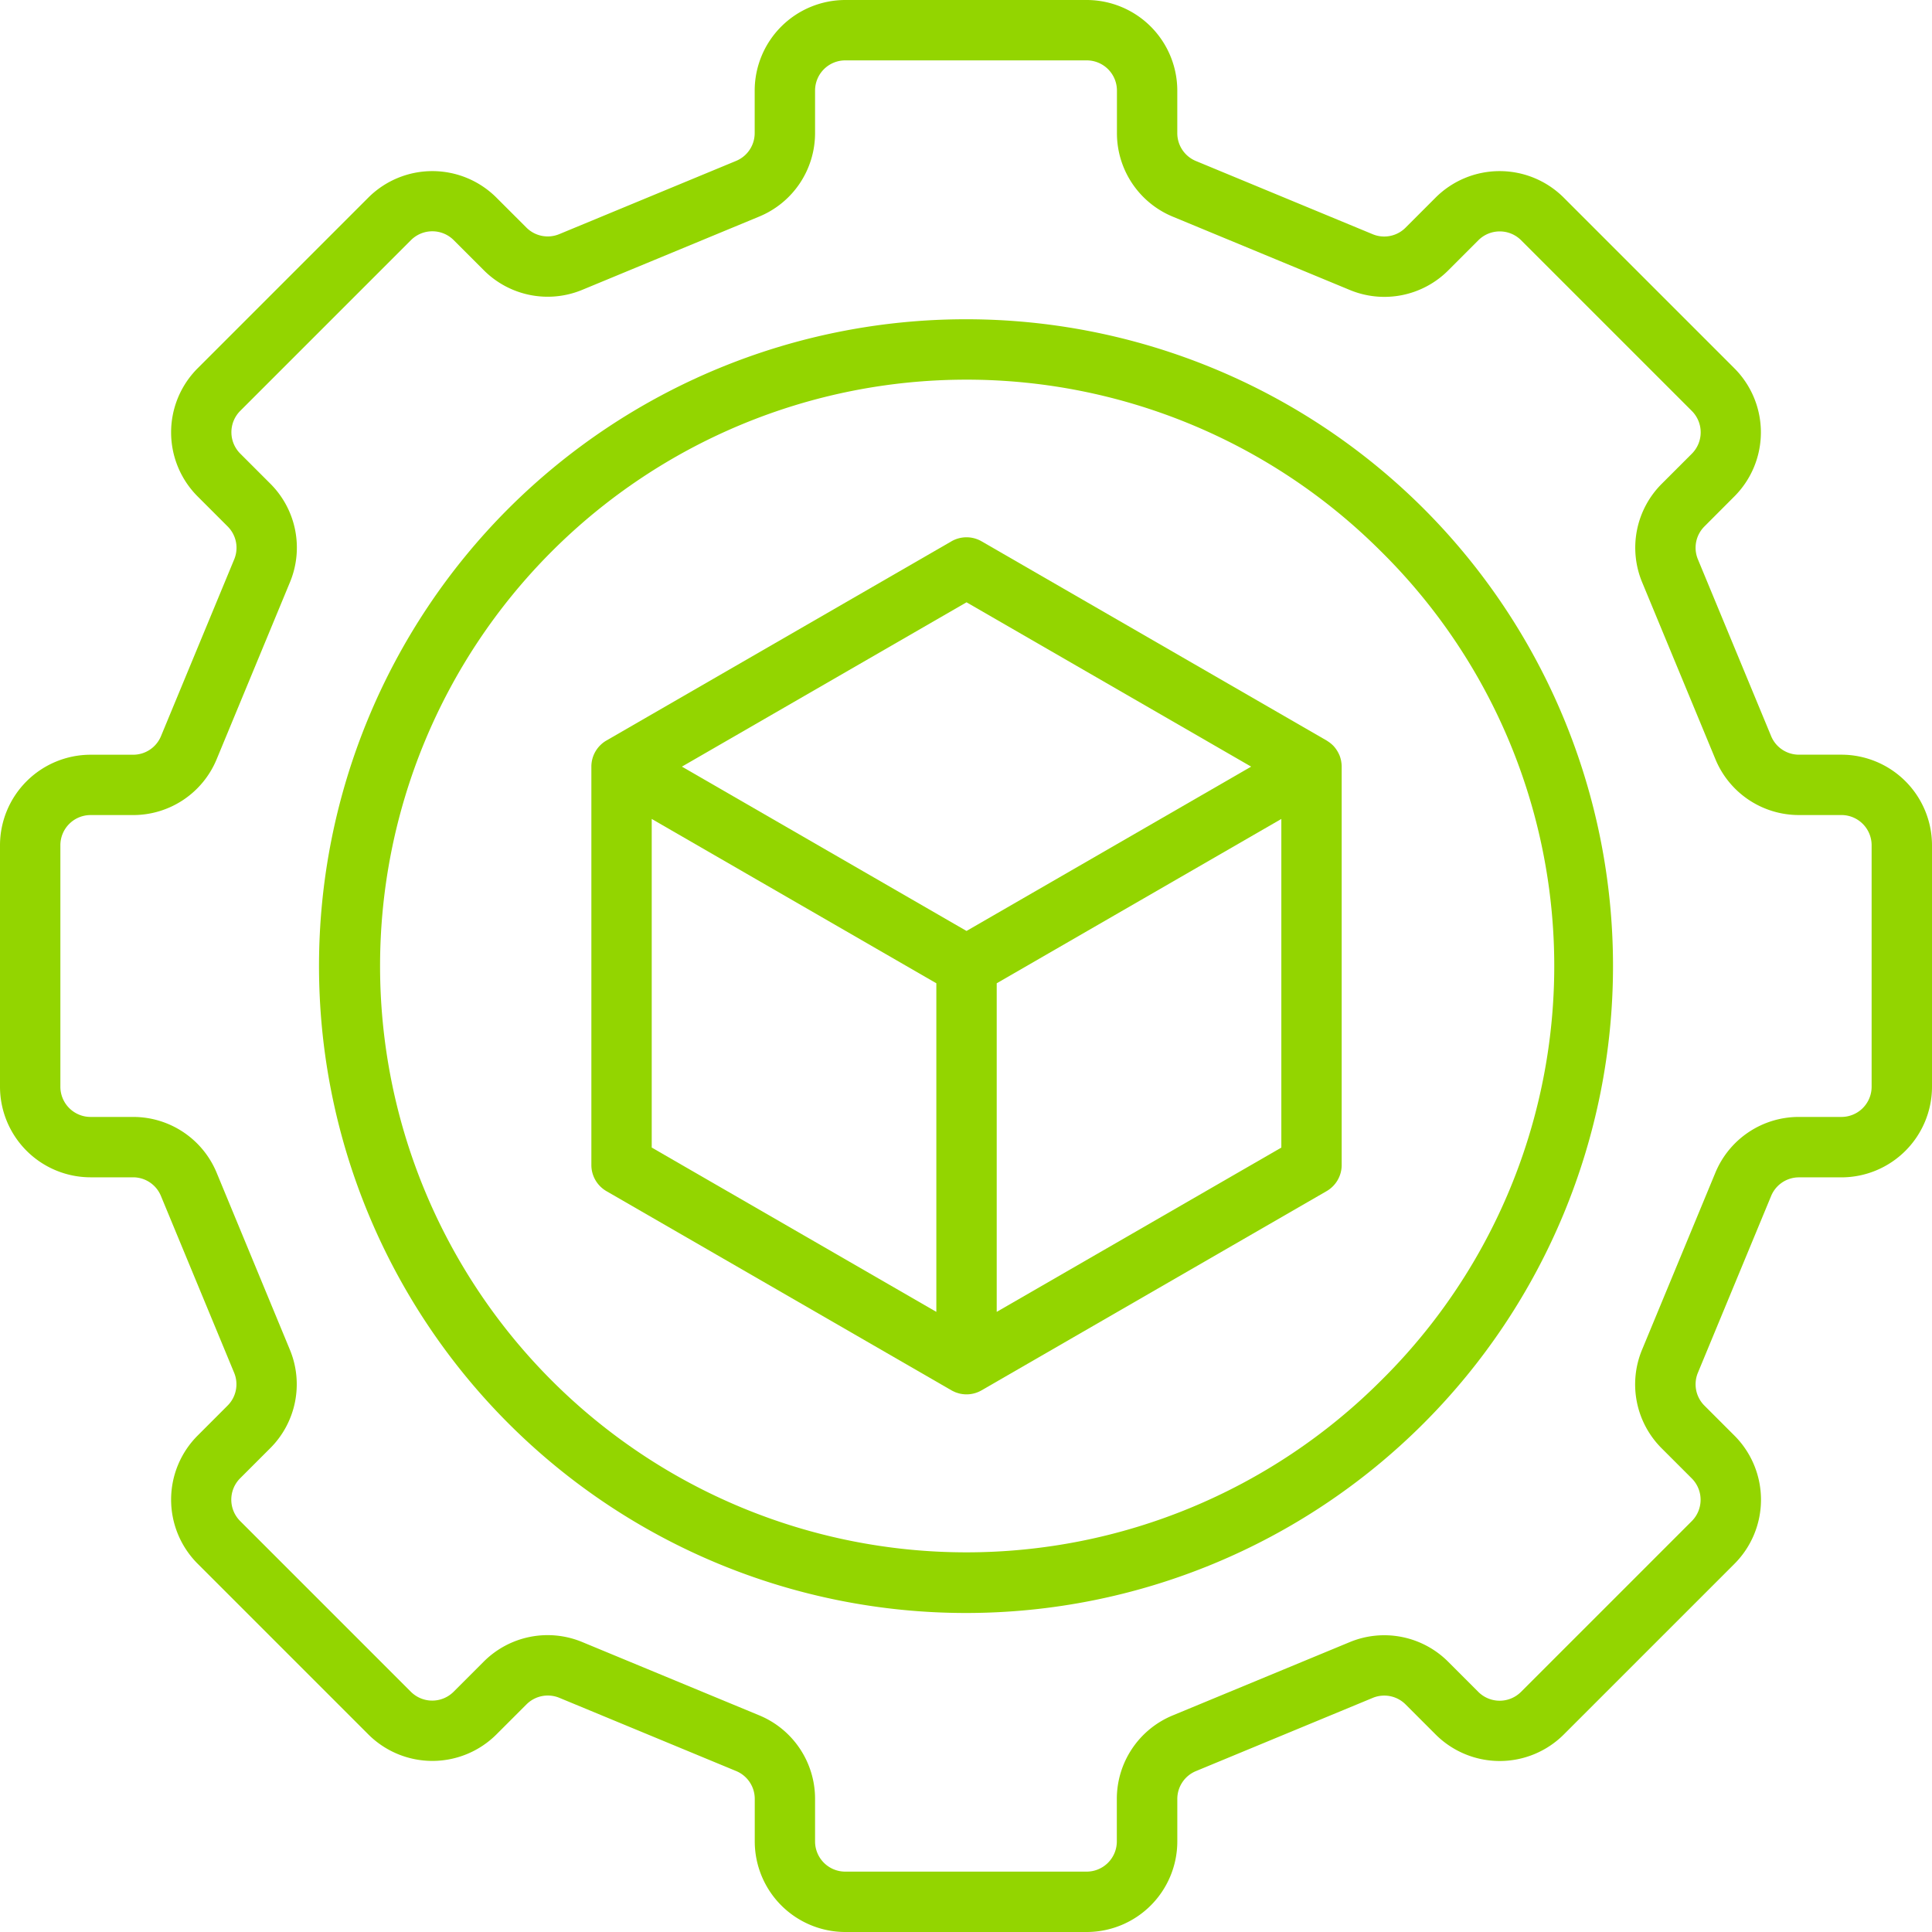
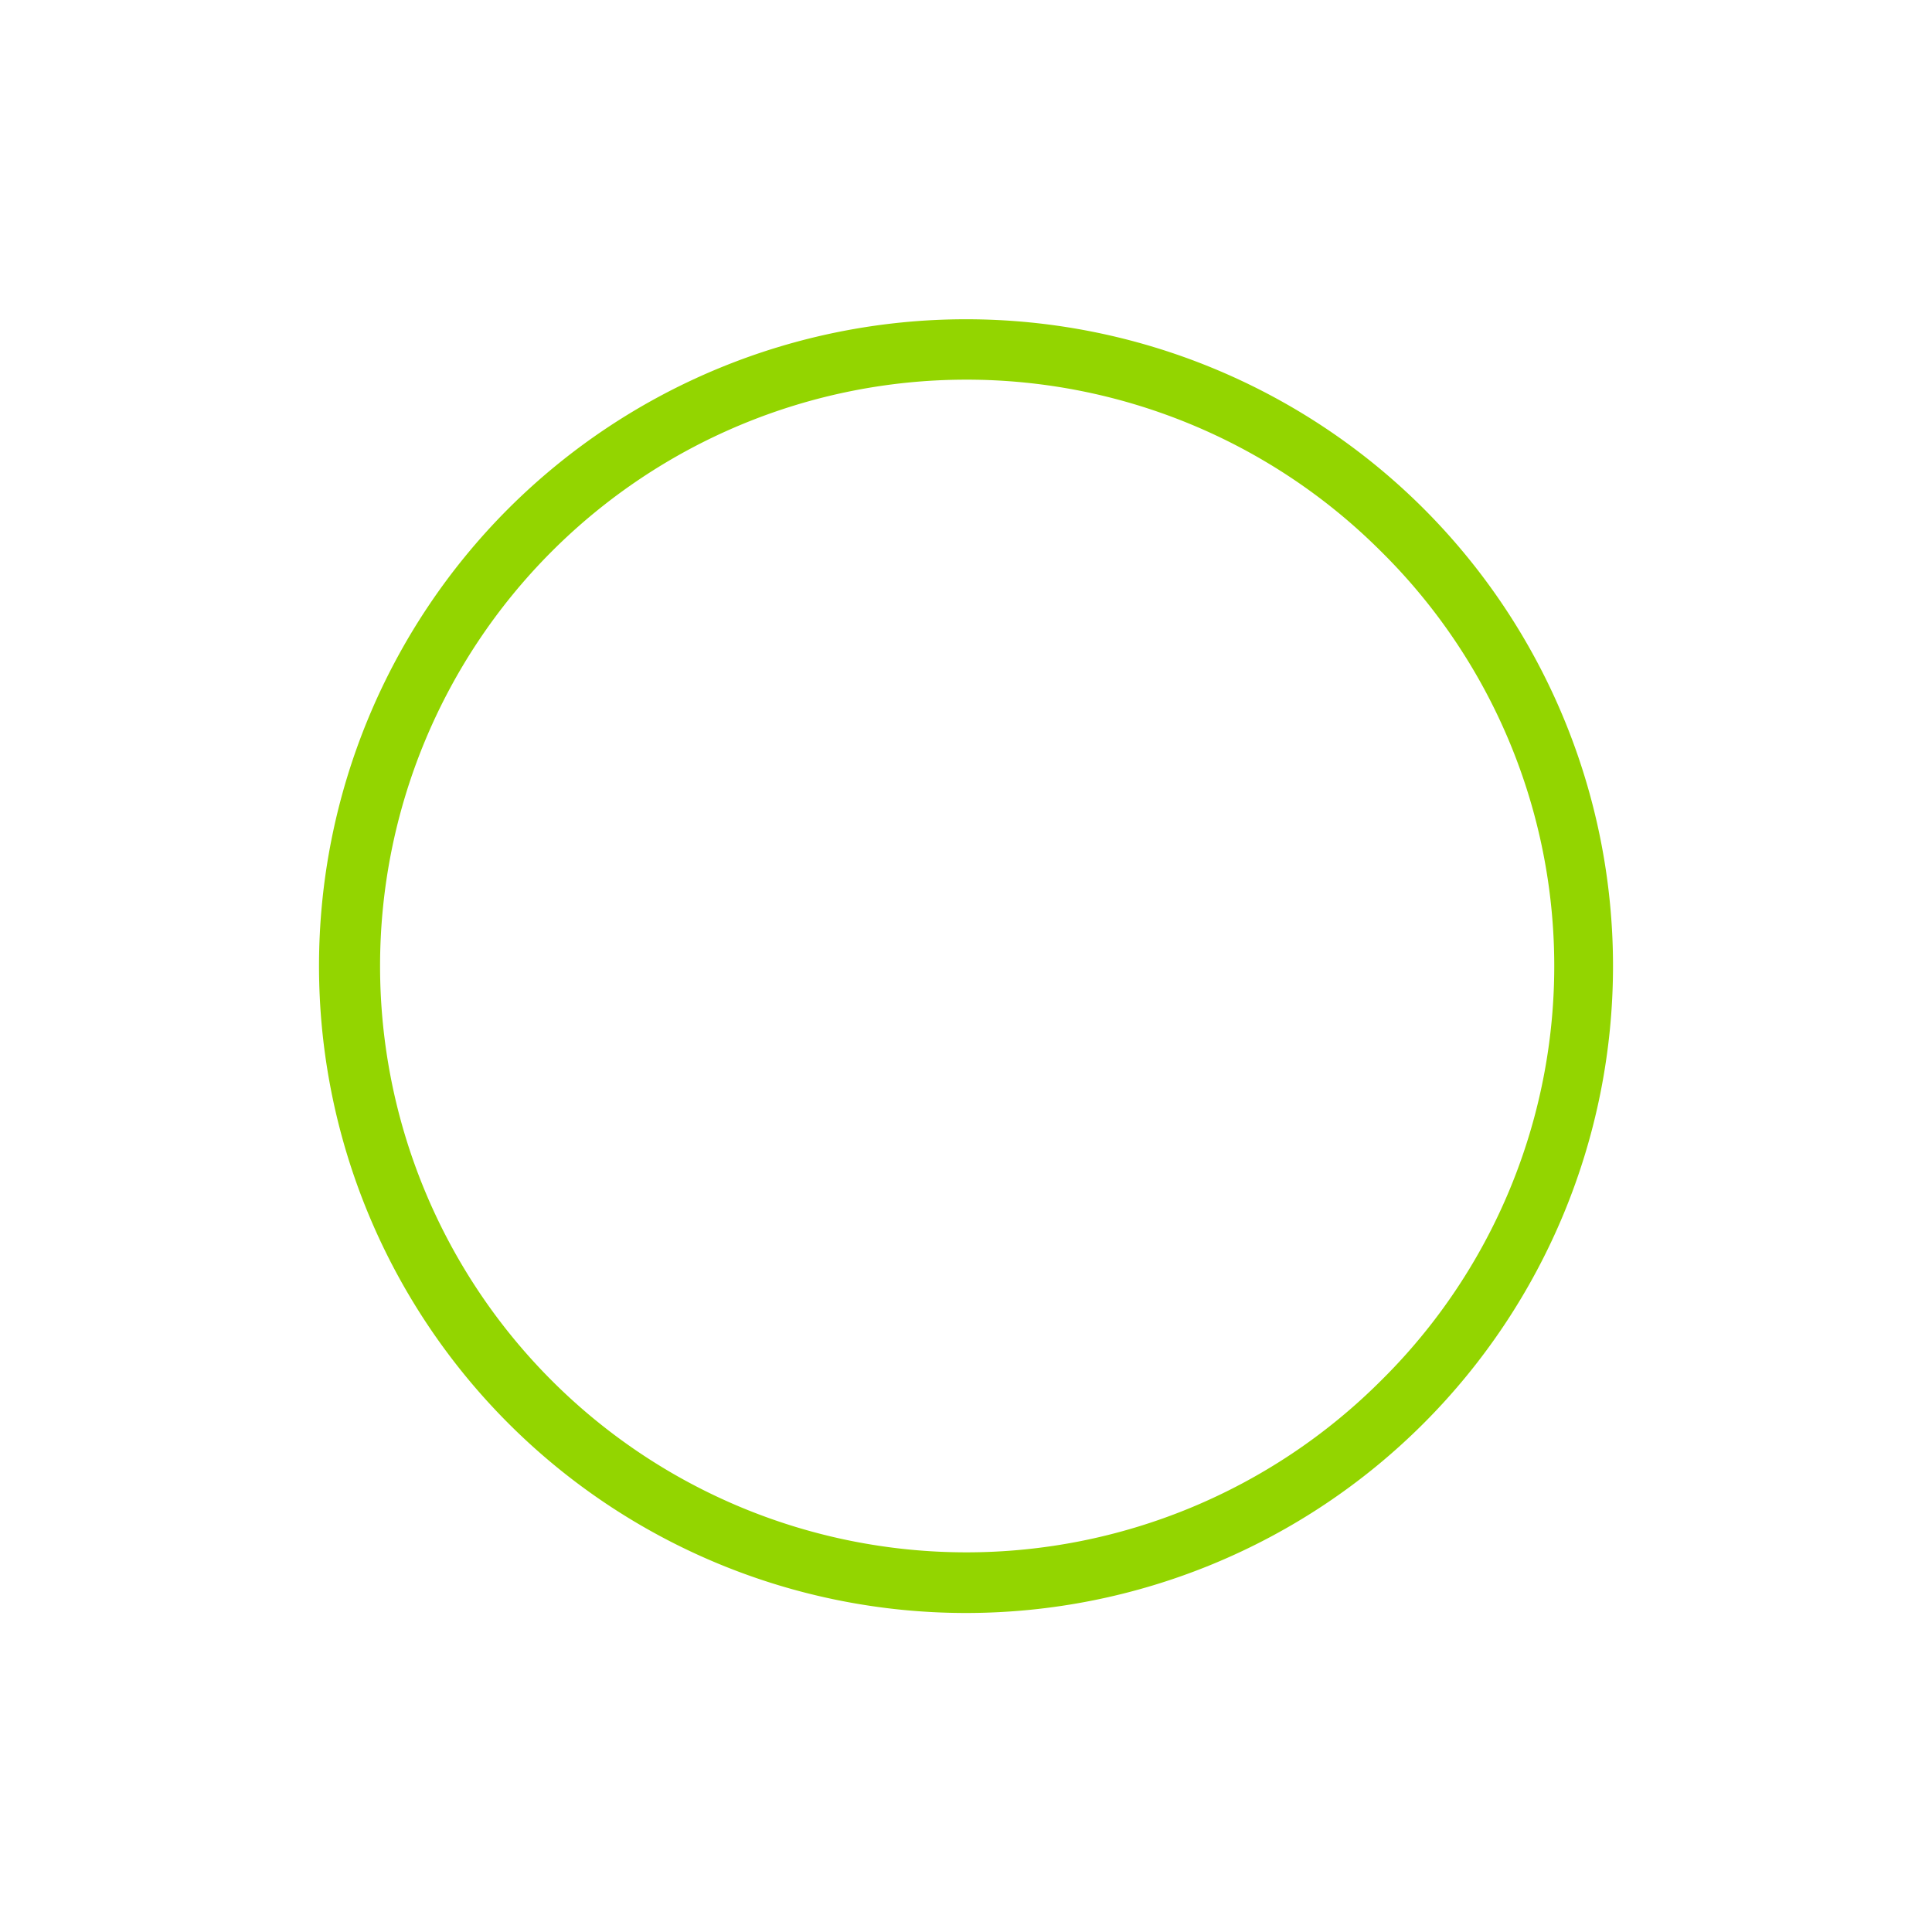
<svg xmlns="http://www.w3.org/2000/svg" width="88" height="88" viewBox="0 0 88 88">
  <g id="Group_423" data-name="Group 423" transform="translate(0)">
    <g id="icon-fab-panneau_visualisation-3d" transform="translate(0)">
-       <path id="Path_473" data-name="Path 473" d="M155.01,117.9c0-.024-.009-.047-.014-.07a1.378,1.378,0,0,0-.067-.216c-.006-.013-.013-.026-.019-.039a1.391,1.391,0,0,0-.092-.17c-.013-.02-.026-.04-.04-.06a1.368,1.368,0,0,0-.141-.17l-.021-.019a1.37,1.37,0,0,0-.16-.132l-.063-.042c-.016-.01-.03-.022-.047-.031l-15.714-9.072a1.375,1.375,0,0,0-1.375,0l-15.713,9.072a1.375,1.375,0,0,0-.687,1.191v18.145a1.375,1.375,0,0,0,.688,1.191l15.714,9.072h0a1.373,1.373,0,0,0,.135.066l.028.014a1.4,1.4,0,0,0,.142.048l.028.009a1.369,1.369,0,0,0,1.039-.138l15.714-9.072a1.375,1.375,0,0,0,.688-1.191V118.142s0-.007,0-.01A1.362,1.362,0,0,0,155.01,117.9Zm-17.065-7.244,12.964,7.485-12.964,7.485-12.964-7.485Zm-1.375,32.32-12.964-7.485V120.524l12.964,7.485Zm2.75,0V128.009l12.964-7.485v14.969Z" transform="translate(-93.921 -83.222)" fill="#93d500" />
-       <path id="Path_474" data-name="Path 474" d="M93.428,87.426a29.47,29.47,0,1,0,41.677,0A29.5,29.5,0,0,0,93.428,87.426Zm39.732,39.733a26.707,26.707,0,1,1,0-37.788A26.543,26.543,0,0,1,133.16,127.159Z" transform="translate(-70.266 -64.265)" fill="#93d500" />
-       <path id="Path_475" data-name="Path 475" d="M126.375,70.875h-1.934a1.371,1.371,0,0,1-1.27-.849l-3.334-8.05a1.371,1.371,0,0,1,.3-1.5L121.5,59.11a4.129,4.129,0,0,0,0-5.833L113.724,45.5a4.131,4.131,0,0,0-5.834,0l-1.367,1.368a1.371,1.371,0,0,1-1.5.3l-8.05-3.334a1.371,1.371,0,0,1-.849-1.271V40.625A4.13,4.13,0,0,0,92,36.5H81a4.13,4.13,0,0,0-4.125,4.125v1.934a1.371,1.371,0,0,1-.849,1.271l-8.051,3.334a1.372,1.372,0,0,1-1.5-.3L65.11,45.5a4.129,4.129,0,0,0-5.833,0L51.5,53.277a4.129,4.129,0,0,0,0,5.833l1.368,1.368a1.372,1.372,0,0,1,.3,1.5l-3.334,8.05a1.371,1.371,0,0,1-1.271.849H46.625A4.13,4.13,0,0,0,42.5,75V86a4.13,4.13,0,0,0,4.125,4.125h1.934a1.371,1.371,0,0,1,1.271.849l3.334,8.051a1.371,1.371,0,0,1-.3,1.5L51.5,101.89a4.129,4.129,0,0,0,0,5.833l7.778,7.778a4.129,4.129,0,0,0,5.833,0l1.368-1.367a1.373,1.373,0,0,1,1.5-.3l8.05,3.334a1.371,1.371,0,0,1,.849,1.27v1.934A4.13,4.13,0,0,0,81,124.5H92a4.13,4.13,0,0,0,4.125-4.125v-1.934a1.371,1.371,0,0,1,.849-1.27l8.051-3.334a1.372,1.372,0,0,1,1.5.3l1.368,1.368a4.13,4.13,0,0,0,5.834,0l7.778-7.778a4.13,4.13,0,0,0,0-5.833l-1.368-1.368a1.372,1.372,0,0,1-.3-1.5l3.335-8.05a1.37,1.37,0,0,1,1.27-.849h1.934A4.13,4.13,0,0,0,130.5,86V75A4.13,4.13,0,0,0,126.375,70.875ZM127.75,86a1.376,1.376,0,0,1-1.375,1.375h-1.934a4.112,4.112,0,0,0-3.811,2.547l-3.334,8.05a4.113,4.113,0,0,0,.894,4.5l1.368,1.368a1.377,1.377,0,0,1,0,1.945l-7.778,7.778a1.377,1.377,0,0,1-1.945,0l-1.368-1.368a4.112,4.112,0,0,0-4.5-.894l-8.051,3.334a4.113,4.113,0,0,0-2.546,3.811v1.934A1.376,1.376,0,0,1,92,121.75H81a1.376,1.376,0,0,1-1.375-1.375v-1.934a4.112,4.112,0,0,0-2.547-3.811l-8.05-3.334a4.113,4.113,0,0,0-4.5.894l-1.368,1.368a1.377,1.377,0,0,1-1.945,0l-7.778-7.778a1.377,1.377,0,0,1,0-1.945l1.368-1.368a4.112,4.112,0,0,0,.894-4.5L52.37,89.921a4.113,4.113,0,0,0-3.811-2.546H46.625A1.376,1.376,0,0,1,45.25,86V75a1.376,1.376,0,0,1,1.375-1.375h1.934a4.113,4.113,0,0,0,3.811-2.547l3.334-8.05a4.112,4.112,0,0,0-.894-4.5l-1.368-1.368a1.377,1.377,0,0,1,0-1.945l7.778-7.778a1.377,1.377,0,0,1,1.945,0l1.368,1.368a4.11,4.11,0,0,0,4.495.894l8.051-3.334a4.113,4.113,0,0,0,2.546-3.811V40.625A1.376,1.376,0,0,1,81,39.25H92a1.376,1.376,0,0,1,1.375,1.375v1.934a4.113,4.113,0,0,0,2.547,3.811l8.05,3.334a4.112,4.112,0,0,0,4.5-.894l1.367-1.368a1.378,1.378,0,0,1,1.945,0l7.778,7.778a1.377,1.377,0,0,1,0,1.945l-1.368,1.368a4.112,4.112,0,0,0-.894,4.495l3.334,8.05h0a4.113,4.113,0,0,0,3.811,2.546h1.934A1.376,1.376,0,0,1,127.75,75V86Z" transform="translate(-42.5 -36.5)" fill="#93d500" />
+       <path id="Path_474" data-name="Path 474" d="M93.428,87.426a29.47,29.47,0,1,0,41.677,0A29.5,29.5,0,0,0,93.428,87.426Zm39.732,39.733a26.707,26.707,0,1,1,0-37.788A26.543,26.543,0,0,1,133.16,127.159" transform="translate(-70.266 -64.265)" fill="#93d500" />
    </g>
  </g>
</svg>